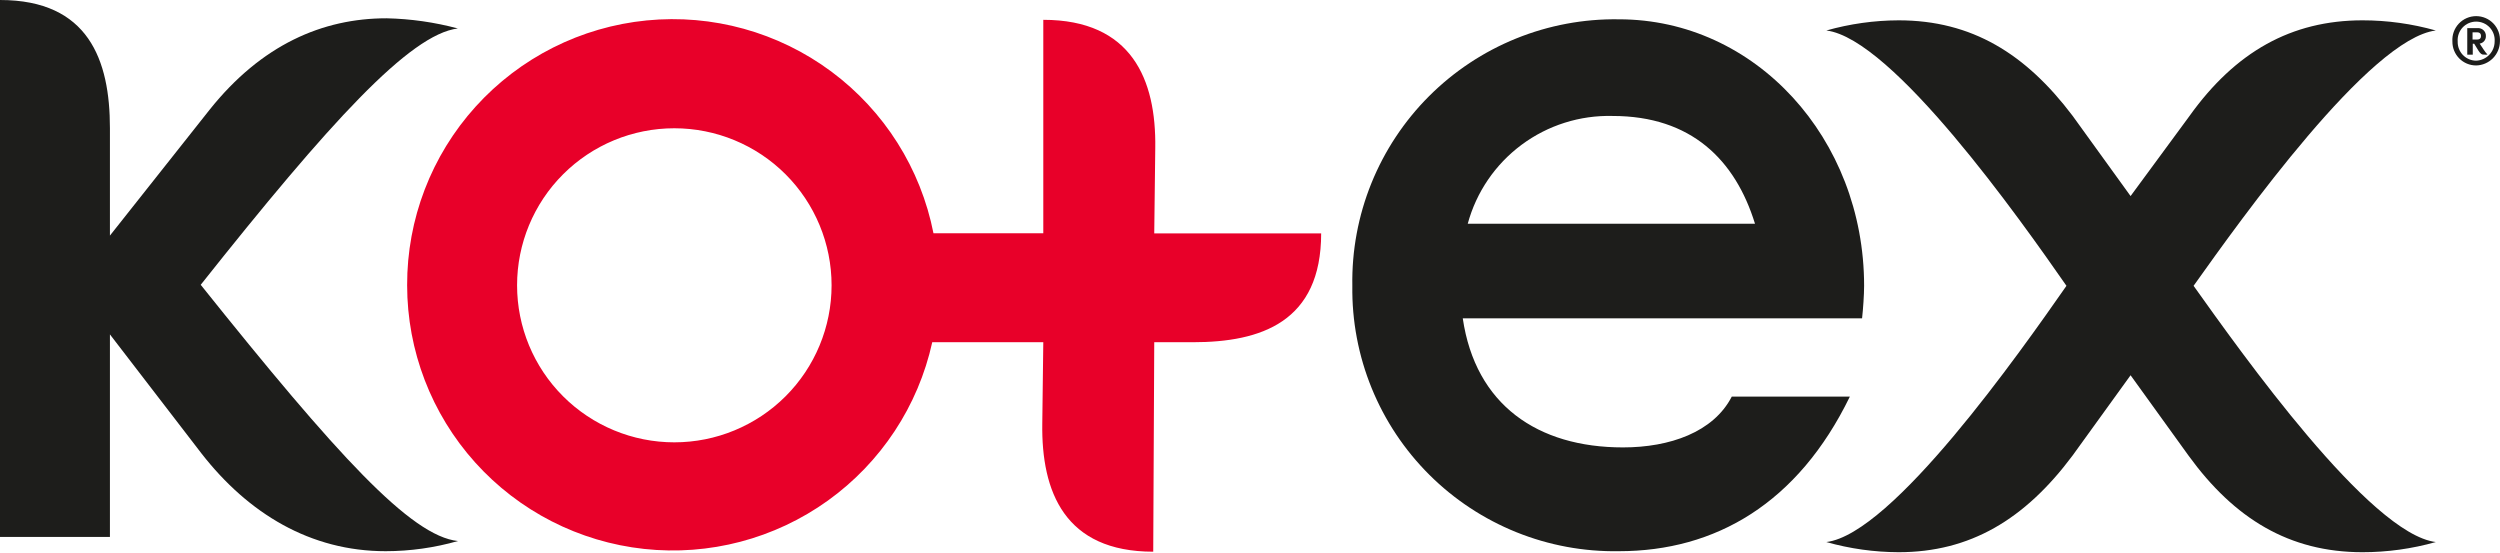
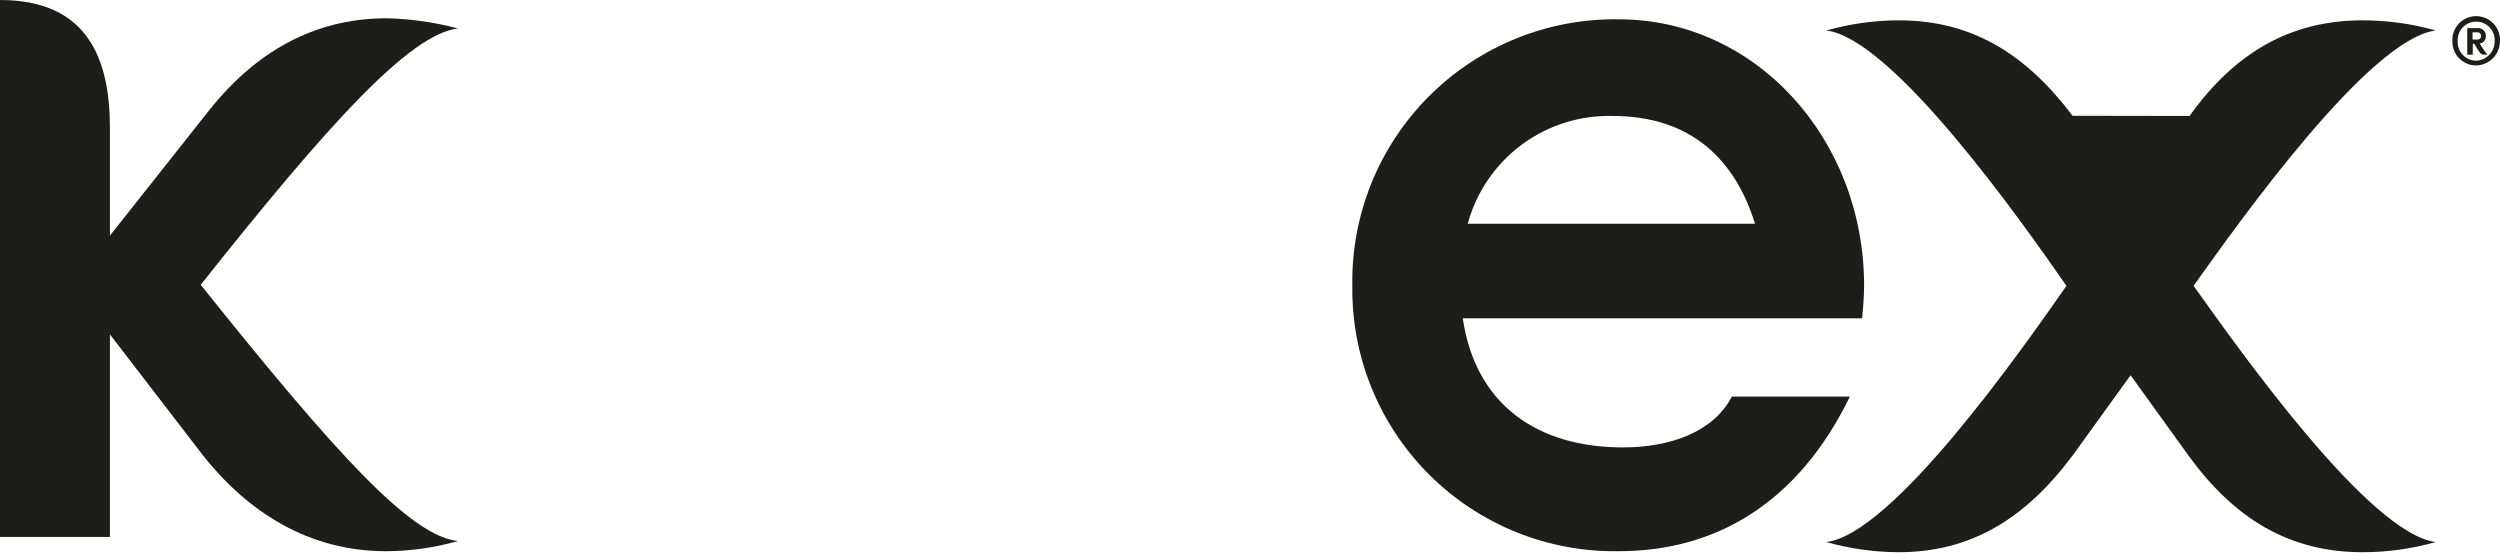
<svg xmlns="http://www.w3.org/2000/svg" width="199" height="44" viewBox="0 0 199 44" fill="none">
-   <path d="M32.408 22.71C32.41 27.915 34.337 32.935 37.819 36.808C41.3 40.681 46.091 43.133 51.273 43.695C56.454 44.257 61.661 42.888 65.894 39.851C70.126 36.814 73.087 32.324 74.207 27.241H83.046L82.966 33.713C82.884 39.142 84.748 43.915 91.797 43.915L91.878 27.241H94.957C100.385 27.241 105.165 25.623 105.165 18.576H91.878L91.959 11.78C92.04 6.351 90.095 1.578 83.046 1.578V18.568H74.304C73.29 13.415 70.389 8.824 66.168 5.691C61.947 2.559 56.709 1.109 51.475 1.626C46.242 2.142 41.388 4.588 37.863 8.485C34.337 12.382 32.393 17.45 32.408 22.702V22.71ZM66.194 22.71C66.194 26.025 64.875 29.205 62.528 31.549C60.18 33.893 56.996 35.21 53.676 35.21C50.356 35.21 47.172 33.893 44.825 31.549C42.477 29.205 41.159 26.025 41.159 22.71C41.159 19.395 42.477 16.215 44.825 13.871C47.172 11.527 50.356 10.21 53.676 10.21C56.996 10.21 60.18 11.527 62.528 13.871C64.875 16.215 66.194 19.395 66.194 22.71Z" fill="#E80029" />
-   <path d="M151.129 1.618C149.184 1.625 147.249 1.897 145.377 2.427C150.643 3.074 160.771 17.403 164.49 22.751C160.763 28.09 150.643 42.5 145.377 43.147C147.249 43.677 149.184 43.949 151.129 43.956C156.801 43.956 161.168 41.367 164.976 36.262L169.594 29.87L174.204 36.262C177.85 41.286 182.225 43.956 188.059 43.956C190.031 43.955 191.994 43.682 193.892 43.147C188.626 42.5 178.417 28.09 174.609 22.751C178.417 17.403 188.626 3.074 193.892 2.427C191.994 1.892 190.031 1.619 188.059 1.618C182.387 1.618 177.931 4.134 174.285 9.231L169.594 15.607L164.976 9.215C161.249 4.28 156.955 1.618 151.129 1.618Z" fill="#1D1D1B" />
+   <path d="M151.129 1.618C149.184 1.625 147.249 1.897 145.377 2.427C150.643 3.074 160.771 17.403 164.49 22.751C160.763 28.09 150.643 42.5 145.377 43.147C147.249 43.677 149.184 43.949 151.129 43.956C156.801 43.956 161.168 41.367 164.976 36.262L169.594 29.87L174.204 36.262C177.85 41.286 182.225 43.956 188.059 43.956C190.031 43.955 191.994 43.682 193.892 43.147C188.626 42.5 178.417 28.09 174.609 22.751C178.417 17.403 188.626 3.074 193.892 2.427C191.994 1.892 190.031 1.619 188.059 1.618C182.387 1.618 177.931 4.134 174.285 9.231L164.976 9.215C161.249 4.28 156.955 1.618 151.129 1.618Z" fill="#1D1D1B" />
  <path d="M107.646 22.751C107.607 25.541 108.13 28.31 109.184 30.895C110.238 33.479 111.8 35.826 113.779 37.796C115.758 39.766 118.113 41.319 120.705 42.364C123.296 43.408 126.071 43.922 128.865 43.875C136.554 43.875 143.117 40.064 147.249 31.569H137.85C136.392 34.401 132.916 35.614 129.189 35.614C122.399 35.614 117.449 32.233 116.436 25.34H148.221C148.302 24.611 148.383 23.479 148.383 22.751C148.383 11.011 139.714 1.537 128.865 1.537C126.064 1.493 123.283 2.012 120.687 3.063C118.092 4.114 115.734 5.676 113.754 7.654C111.775 9.633 110.214 11.99 109.164 14.583C108.115 17.176 107.598 19.954 107.646 22.751ZM139.706 17.807H116.833C117.515 15.293 119.024 13.081 121.116 11.526C123.208 9.971 125.763 9.162 128.371 9.231C134.609 9.231 138.126 12.718 139.697 17.807H139.706Z" fill="#1D1D1B" />
  <path d="M0 0V42.742H8.75V26.618L16.042 36.1C19.769 40.881 24.711 43.875 30.699 43.875C32.645 43.873 34.581 43.601 36.451 43.066C32.708 42.669 26.85 36.262 15.977 22.67C26.227 9.757 32.619 2.735 36.443 2.265C34.592 1.77 32.688 1.498 30.772 1.456C25.676 1.456 20.814 3.56 16.682 8.738L8.75 18.754V10.202C8.75 4.782 7.049 0 0 0Z" fill="#1D1D1B" />
  <path d="M195.211 3.301C195.194 3.043 195.23 2.783 195.318 2.539C195.405 2.296 195.542 2.072 195.719 1.883C195.897 1.694 196.111 1.543 196.349 1.44C196.587 1.337 196.844 1.284 197.103 1.284C197.362 1.284 197.619 1.337 197.857 1.44C198.095 1.543 198.309 1.694 198.487 1.883C198.664 2.072 198.801 2.296 198.888 2.539C198.975 2.783 199.012 3.043 198.995 3.301C198.989 3.803 198.787 4.282 198.434 4.639C198.08 4.995 197.601 5.2 197.099 5.21C196.849 5.21 196.601 5.161 196.371 5.065C196.14 4.968 195.931 4.827 195.755 4.65C195.58 4.472 195.441 4.261 195.348 4.03C195.254 3.798 195.208 3.551 195.211 3.301ZM198.573 3.301C198.588 3.099 198.562 2.896 198.495 2.705C198.427 2.514 198.322 2.339 198.184 2.19C198.046 2.042 197.878 1.923 197.692 1.842C197.506 1.761 197.306 1.72 197.103 1.72C196.9 1.72 196.699 1.761 196.513 1.842C196.328 1.923 196.16 2.042 196.022 2.19C195.884 2.339 195.778 2.514 195.711 2.705C195.644 2.896 195.617 3.099 195.632 3.301C195.626 3.498 195.659 3.695 195.73 3.879C195.8 4.063 195.907 4.231 196.043 4.374C196.18 4.516 196.344 4.63 196.525 4.708C196.706 4.787 196.901 4.828 197.099 4.83C197.495 4.816 197.87 4.648 198.145 4.363C198.42 4.078 198.574 3.697 198.573 3.301ZM197.293 4.045L196.945 3.479H196.832V4.353H196.394V2.241H197.204C197.291 2.232 197.378 2.241 197.461 2.269C197.543 2.296 197.619 2.341 197.683 2.4C197.746 2.459 197.797 2.531 197.83 2.611C197.864 2.691 197.879 2.777 197.877 2.864C197.884 3.009 197.838 3.151 197.747 3.263C197.655 3.375 197.526 3.449 197.382 3.471L197.698 3.948C197.788 4.09 197.892 4.222 198.006 4.345C197.904 4.354 197.801 4.354 197.698 4.345C197.577 4.361 197.439 4.28 197.293 4.045ZM197.172 3.147C197.407 3.147 197.488 3.026 197.488 2.864C197.488 2.702 197.407 2.573 197.172 2.573H196.815V3.147H197.172Z" fill="#1D1D1B" />
</svg>